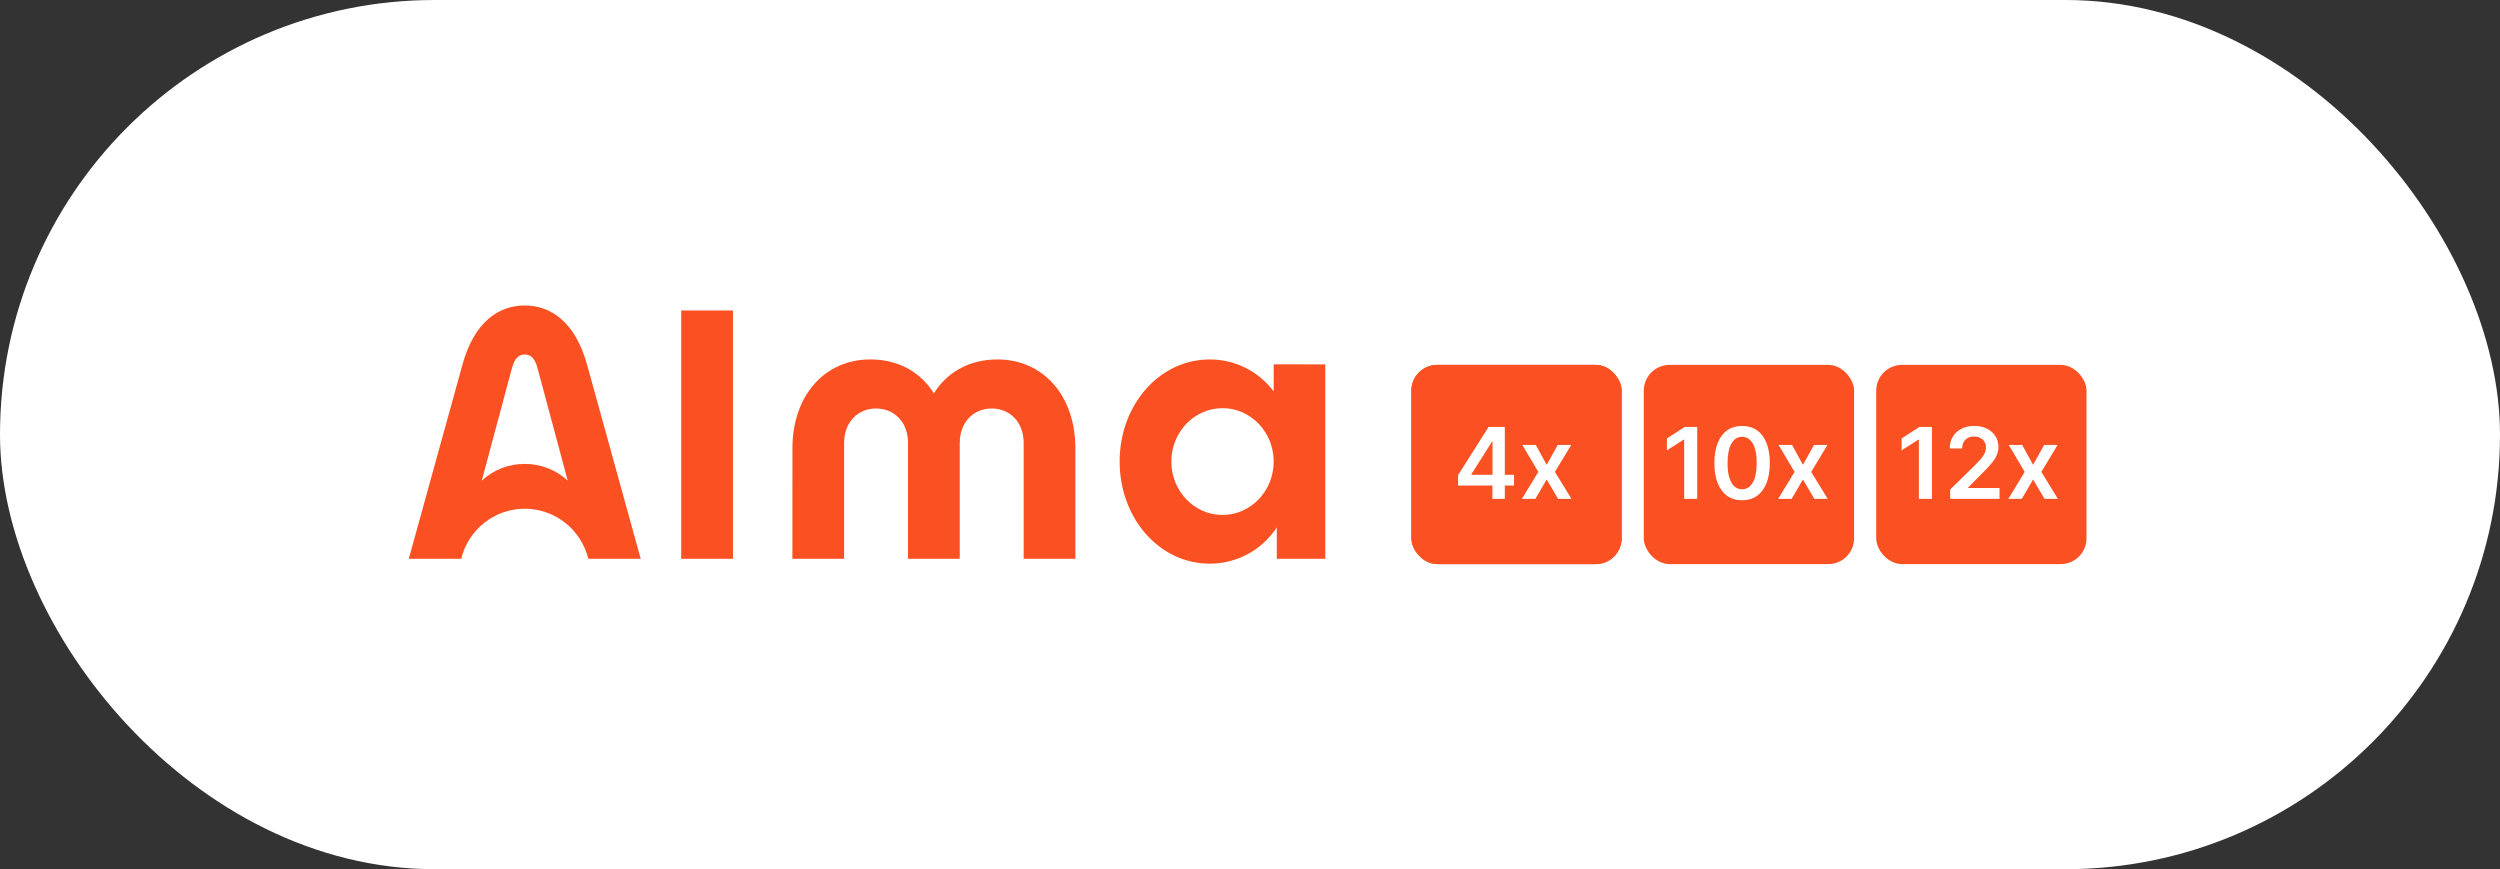
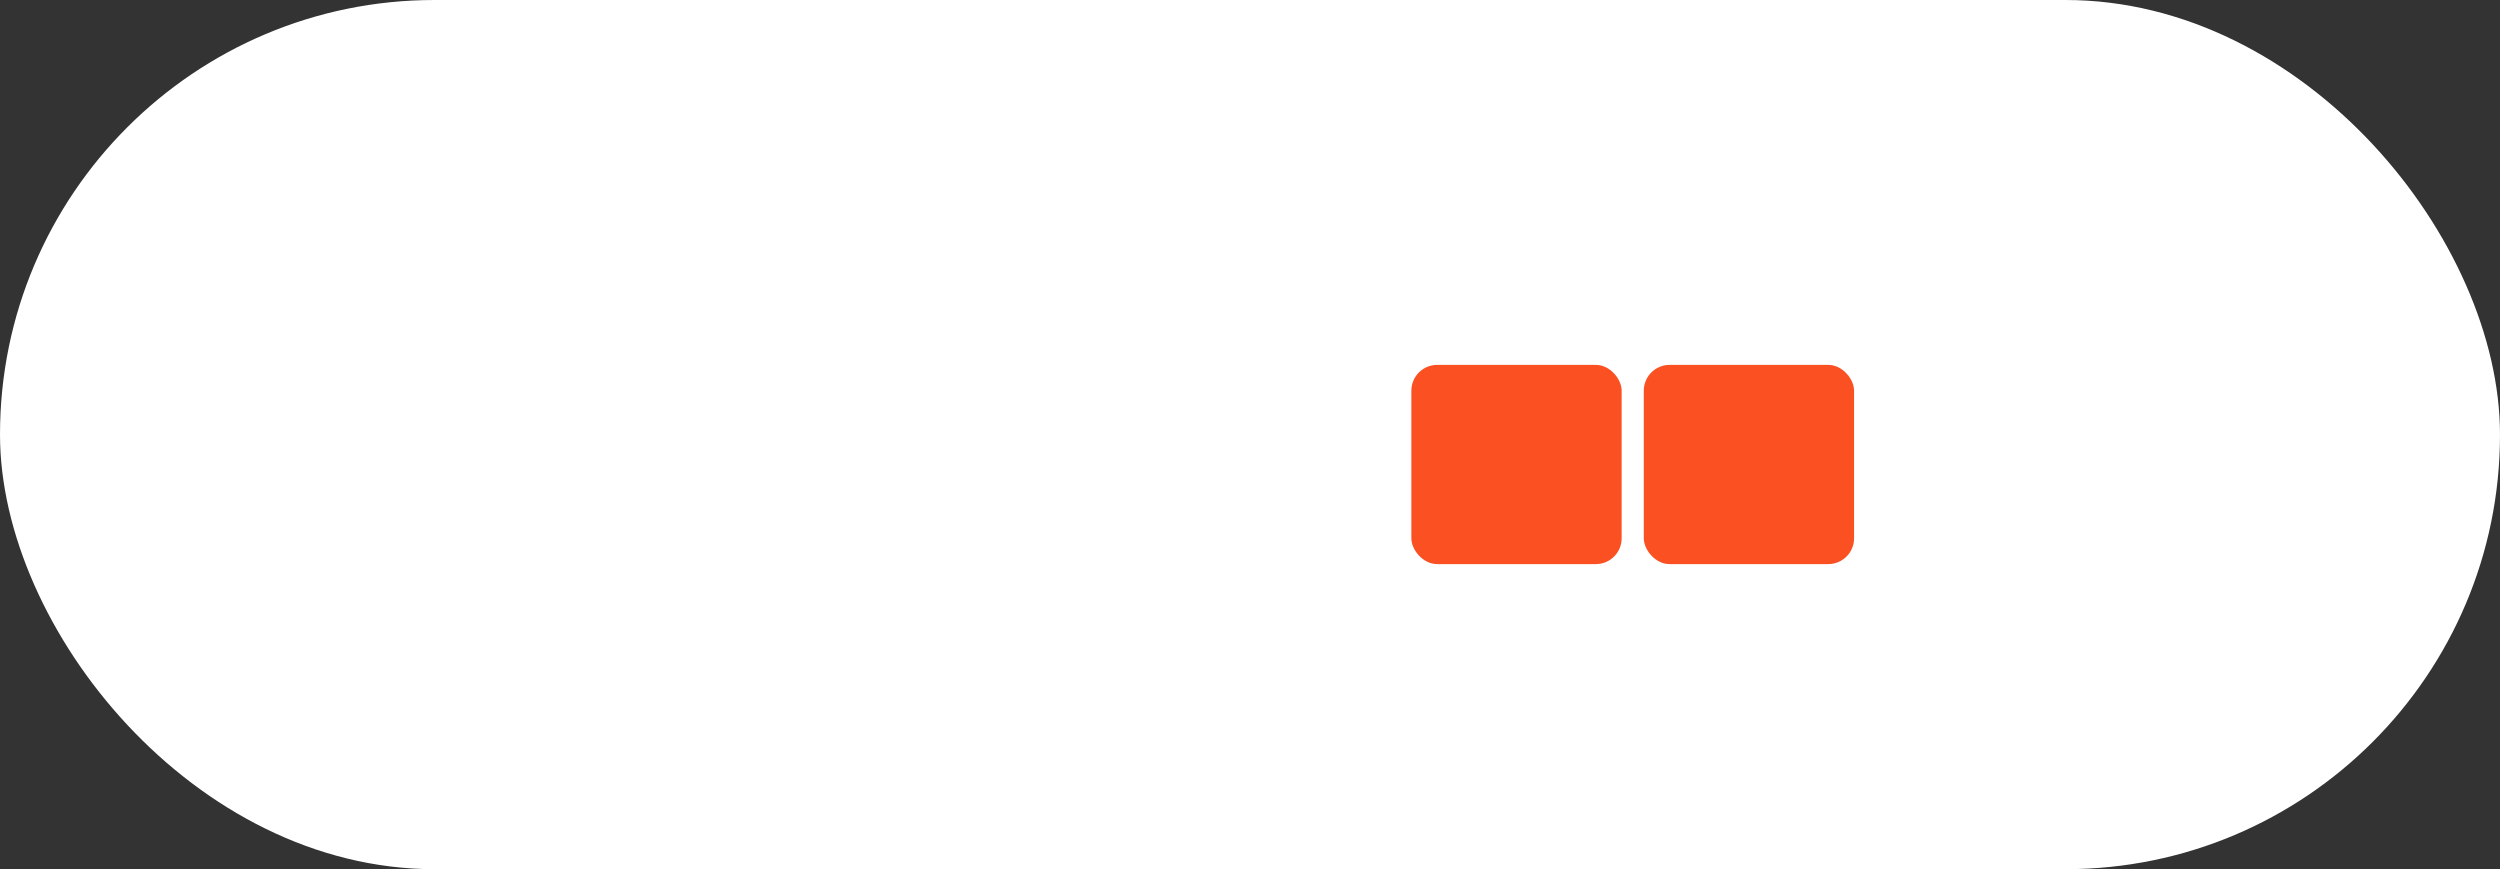
<svg xmlns="http://www.w3.org/2000/svg" fill="none" viewBox="0 0 581 202" height="202" width="581">
  <rect x="0" y="0" width="581" height="202" fill="#333333" stroke="none" />
  <rect fill="white" rx="101" height="202" width="581" />
  <rect fill="#FA5022" rx="6" height="46.299" width="48.871" y="84.799" x="382.016" />
  <rect fill="#FA5022" rx="6" height="46.299" width="48.871" y="84.799" x="328" />
-   <rect fill="#FA5022" rx="6" height="46.299" width="48.871" y="84.799" x="328" />
-   <rect fill="#FA5022" rx="6" height="46.299" width="48.871" y="84.799" x="436.031" />
-   <path fill="white" d="M338.849 112.839V110.43L345.947 99.216H347.956V102.646H346.731L341.953 110.218V110.348H351.86V112.839H338.849ZM346.829 115.943V112.104L346.861 111.026V99.216H349.72V115.943H346.829ZM356.92 103.398L359.452 108.029L362.025 103.398H365.153L361.371 109.67L365.218 115.943H362.106L359.452 111.426L356.822 115.943H353.685L357.508 109.67L353.783 103.398H356.92Z" />
-   <path fill="white" d="M394.434 99.216V115.943H391.404V102.164H391.306L387.394 104.664V101.887L391.551 99.216H394.434ZM404.864 116.262C403.519 116.262 402.365 115.921 401.401 115.241C400.443 114.555 399.705 113.566 399.188 112.276C398.676 110.98 398.42 109.42 398.42 107.596C398.425 105.772 398.684 104.22 399.196 102.94C399.713 101.655 400.451 100.675 401.409 100C402.373 99.325 403.525 98.987 404.864 98.987C406.204 98.987 407.355 99.325 408.319 100C409.283 100.675 410.021 101.655 410.532 102.94C411.05 104.225 411.308 105.777 411.308 107.596C411.308 109.425 411.05 110.988 410.532 112.284C410.021 113.575 409.283 114.56 408.319 115.241C407.361 115.921 406.209 116.262 404.864 116.262ZM404.864 113.705C405.909 113.705 406.734 113.191 407.339 112.162C407.949 111.127 408.254 109.605 408.254 107.596C408.254 106.267 408.115 105.151 407.837 104.247C407.559 103.343 407.167 102.663 406.661 102.205C406.155 101.742 405.556 101.511 404.864 101.511C403.824 101.511 403.002 102.028 402.397 103.063C401.793 104.092 401.488 105.603 401.483 107.596C401.477 108.93 401.611 110.052 401.883 110.961C402.161 111.87 402.553 112.556 403.059 113.019C403.565 113.476 404.167 113.705 404.864 113.705ZM416.472 103.398L419.004 108.029L421.577 103.398H424.705L420.924 109.67L424.771 115.943H421.659L419.004 111.426L416.374 115.943H413.238L417.06 109.67L413.336 103.398H416.472Z" />
  <path fill="white" d="M448.978 99.216V115.943H445.948V102.164H445.849L441.937 104.664V101.887L446.095 99.216H448.978ZM453.225 115.943V113.754L459.032 108.061C459.587 107.501 460.05 107.002 460.421 106.567C460.791 106.131 461.068 105.709 461.254 105.301C461.439 104.892 461.531 104.457 461.531 103.994C461.531 103.466 461.412 103.014 461.172 102.638C460.932 102.257 460.603 101.963 460.184 101.756C459.764 101.549 459.288 101.446 458.754 101.446C458.204 101.446 457.722 101.56 457.309 101.789C456.895 102.012 456.574 102.33 456.345 102.744C456.122 103.158 456.01 103.651 456.01 104.223H453.127C453.127 103.161 453.369 102.238 453.854 101.454C454.338 100.67 455.005 100.063 455.855 99.632C456.71 99.202 457.69 98.987 458.795 98.987C459.917 98.987 460.902 99.197 461.752 99.616C462.601 100.035 463.26 100.61 463.728 101.339C464.202 102.069 464.439 102.902 464.439 103.839C464.439 104.465 464.319 105.08 464.08 105.685C463.84 106.289 463.418 106.959 462.814 107.694C462.215 108.429 461.373 109.319 460.29 110.365L457.407 113.297V113.411H464.692V115.943H453.225ZM469.96 103.398L472.492 108.029L475.065 103.398H478.193L474.412 109.67L478.259 115.943H475.147L472.492 111.426L469.862 115.943H466.726L470.548 109.67L466.824 103.398H469.96Z" />
-   <path fill="#FA5022" d="M284.117 119.683C277.549 119.683 272.221 114.13 272.221 107.27C272.221 100.411 277.549 94.858 284.117 94.858C290.685 94.858 296.006 100.418 296.006 107.263C296.006 114.108 290.678 119.675 284.117 119.675V119.683ZM296.006 84.674V90.975C294.279 88.661 292.038 86.784 289.463 85.492C286.888 84.2 284.049 83.53 281.171 83.534C269.358 83.534 260.204 94.163 260.204 107.263C260.204 120.363 269.35 131 281.171 131C284.255 130.998 287.29 130.228 290.005 128.758C292.72 127.288 295.029 125.164 296.727 122.576V129.867H308V84.682L296.006 84.674ZM158.314 72.148H170.339V129.867H158.314V72.148ZM184.159 104.241C184.159 91.821 191.741 83.534 202.255 83.534C208.778 83.534 213.926 86.45 217.037 91.413C220.149 86.45 225.304 83.534 231.827 83.534C242.348 83.534 249.923 91.843 249.923 104.241V129.867H237.899V102.941C237.899 98.099 234.706 94.934 230.475 94.934C226.243 94.934 223.049 98.099 223.049 102.941V129.867H211.025V102.941C211.025 98.099 207.832 94.934 203.601 94.934C199.37 94.934 196.175 98.099 196.175 102.941V129.867H184.151L184.159 104.241ZM136.544 85.15C133.695 74.43 127.683 71 121.949 71C116.215 71 110.203 74.43 107.362 85.15L95 129.867H107.182C107.994 126.545 109.891 123.593 112.568 121.483C115.246 119.372 118.55 118.226 121.953 118.226C125.355 118.226 128.66 119.372 131.337 121.483C134.015 123.593 135.911 126.545 136.724 129.867H148.906L136.544 85.15ZM121.949 107.814C118.255 107.796 114.691 109.18 111.969 111.69L118.943 85.671C119.612 83.186 120.596 82.393 121.949 82.393C123.302 82.393 124.294 83.148 124.955 85.671L131.937 111.697C129.213 109.184 125.646 107.797 121.949 107.814Z" />
</svg>